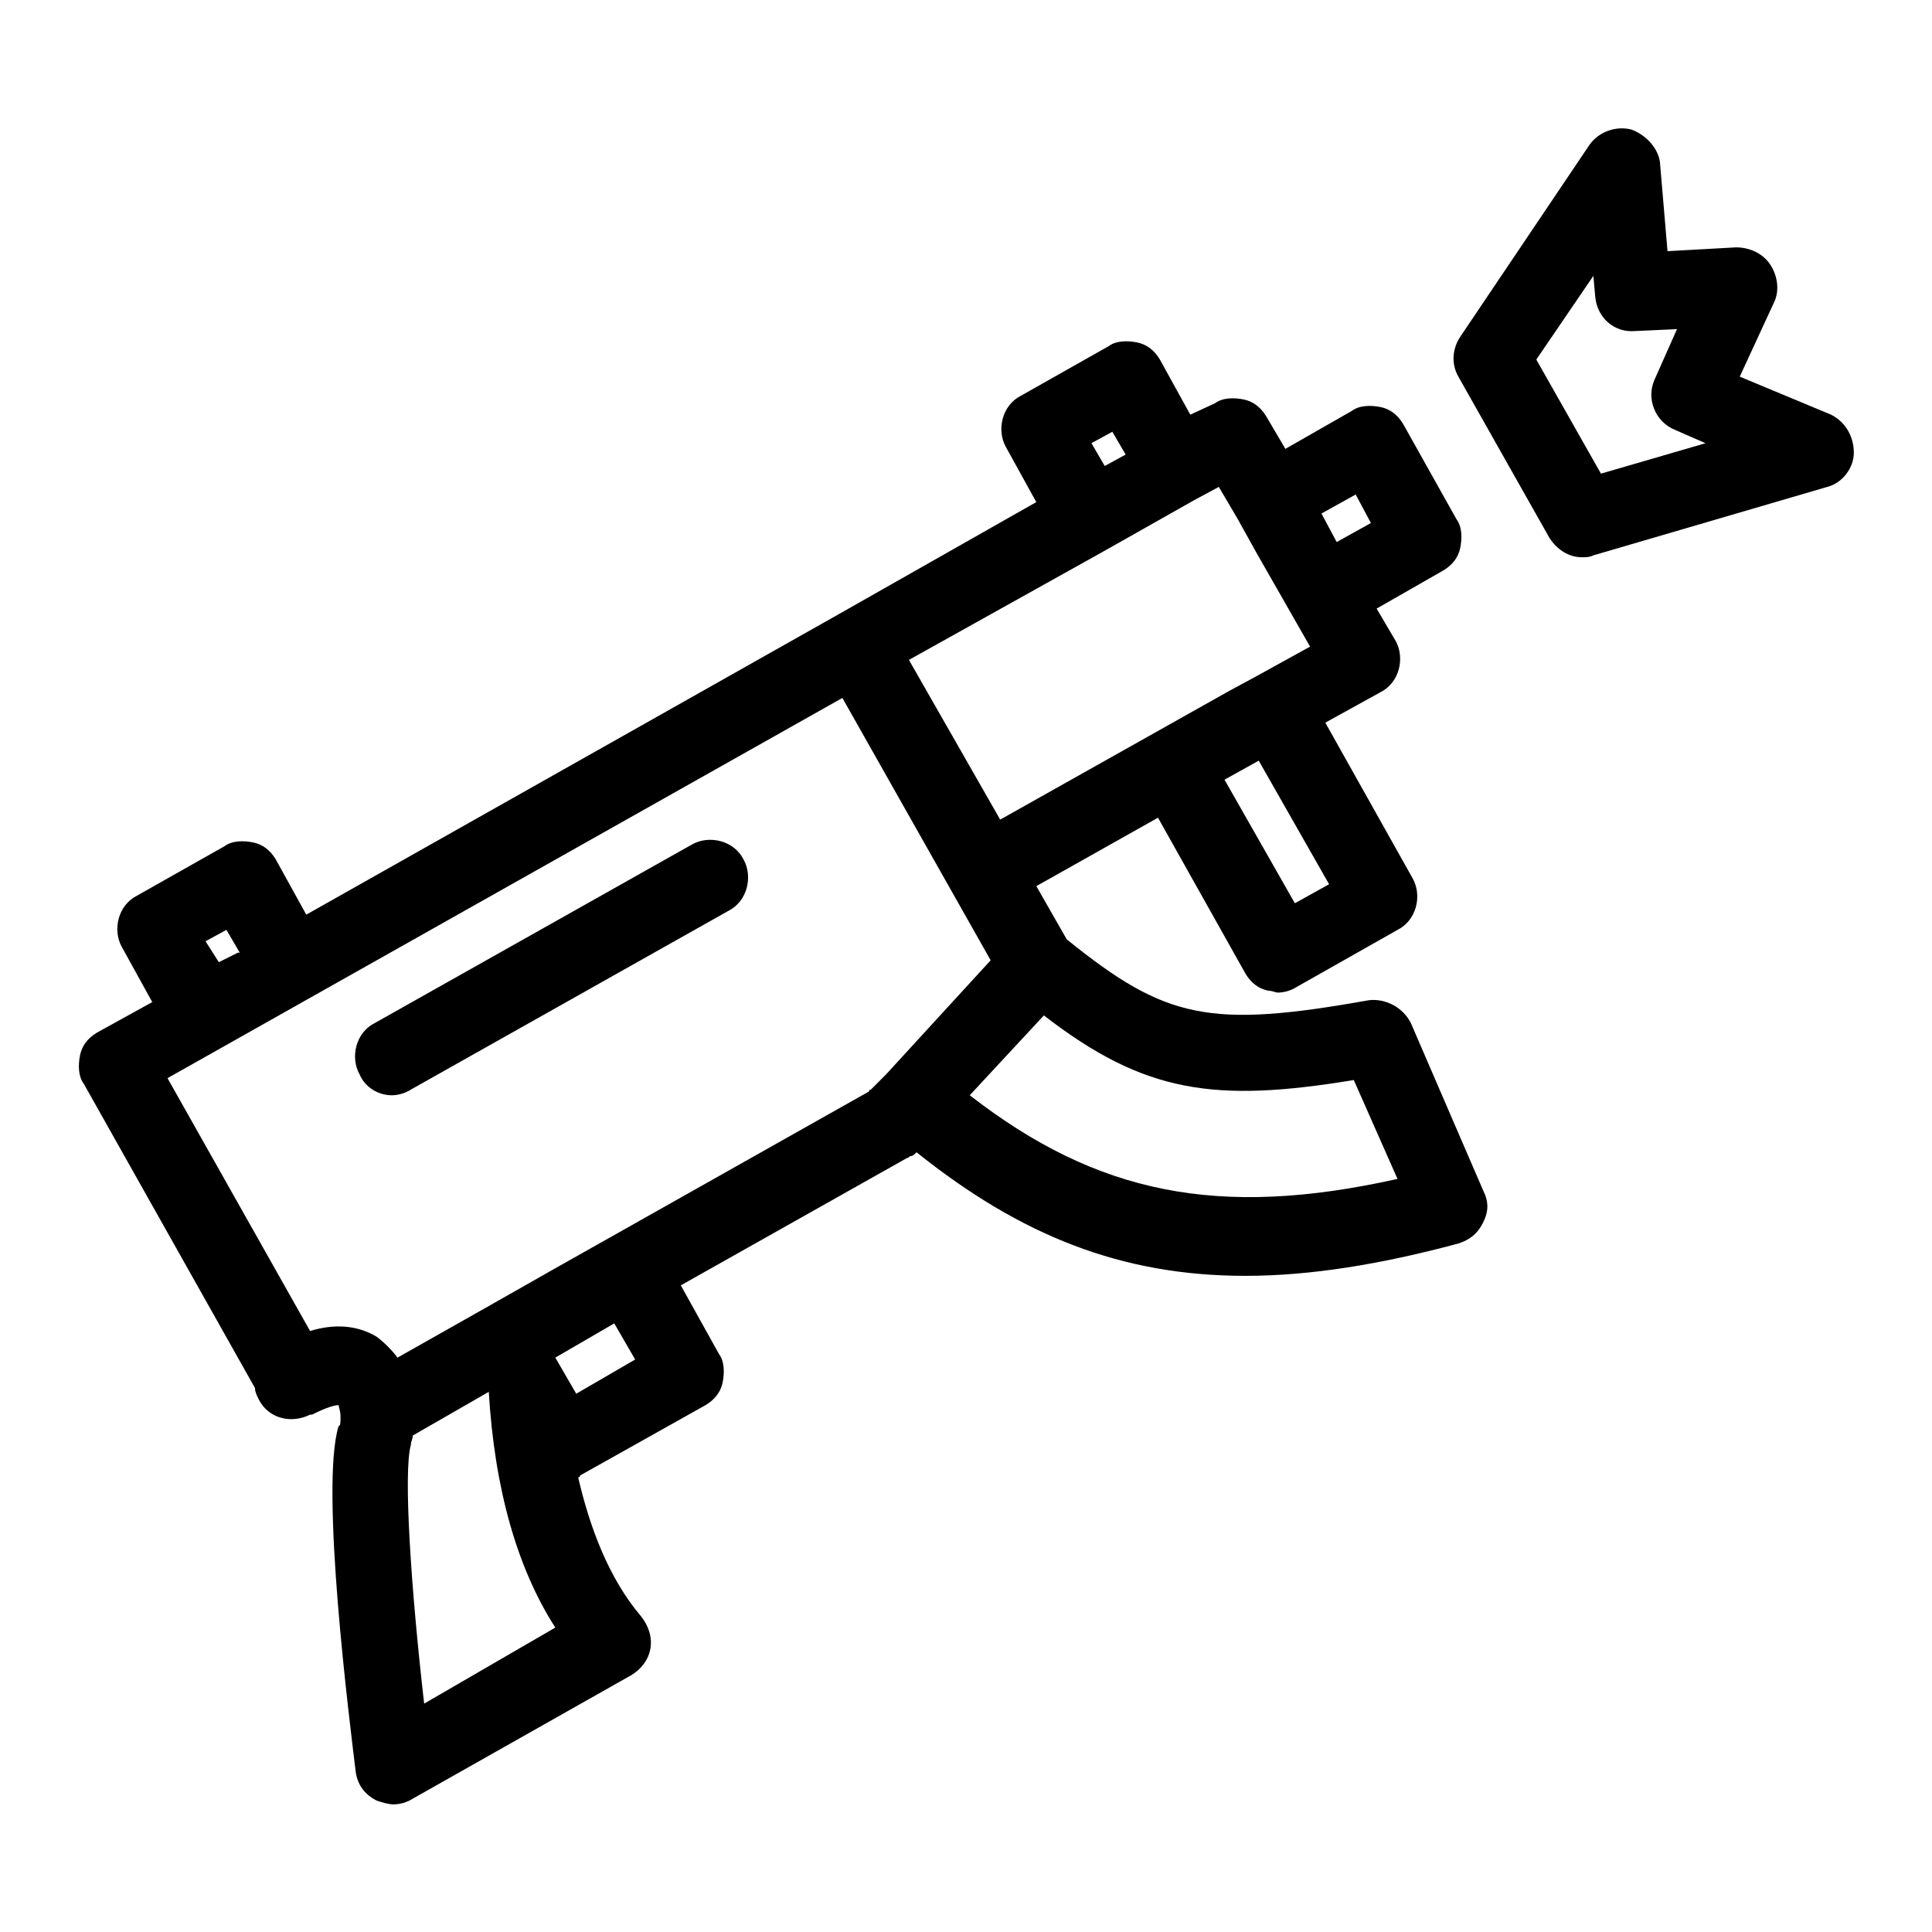
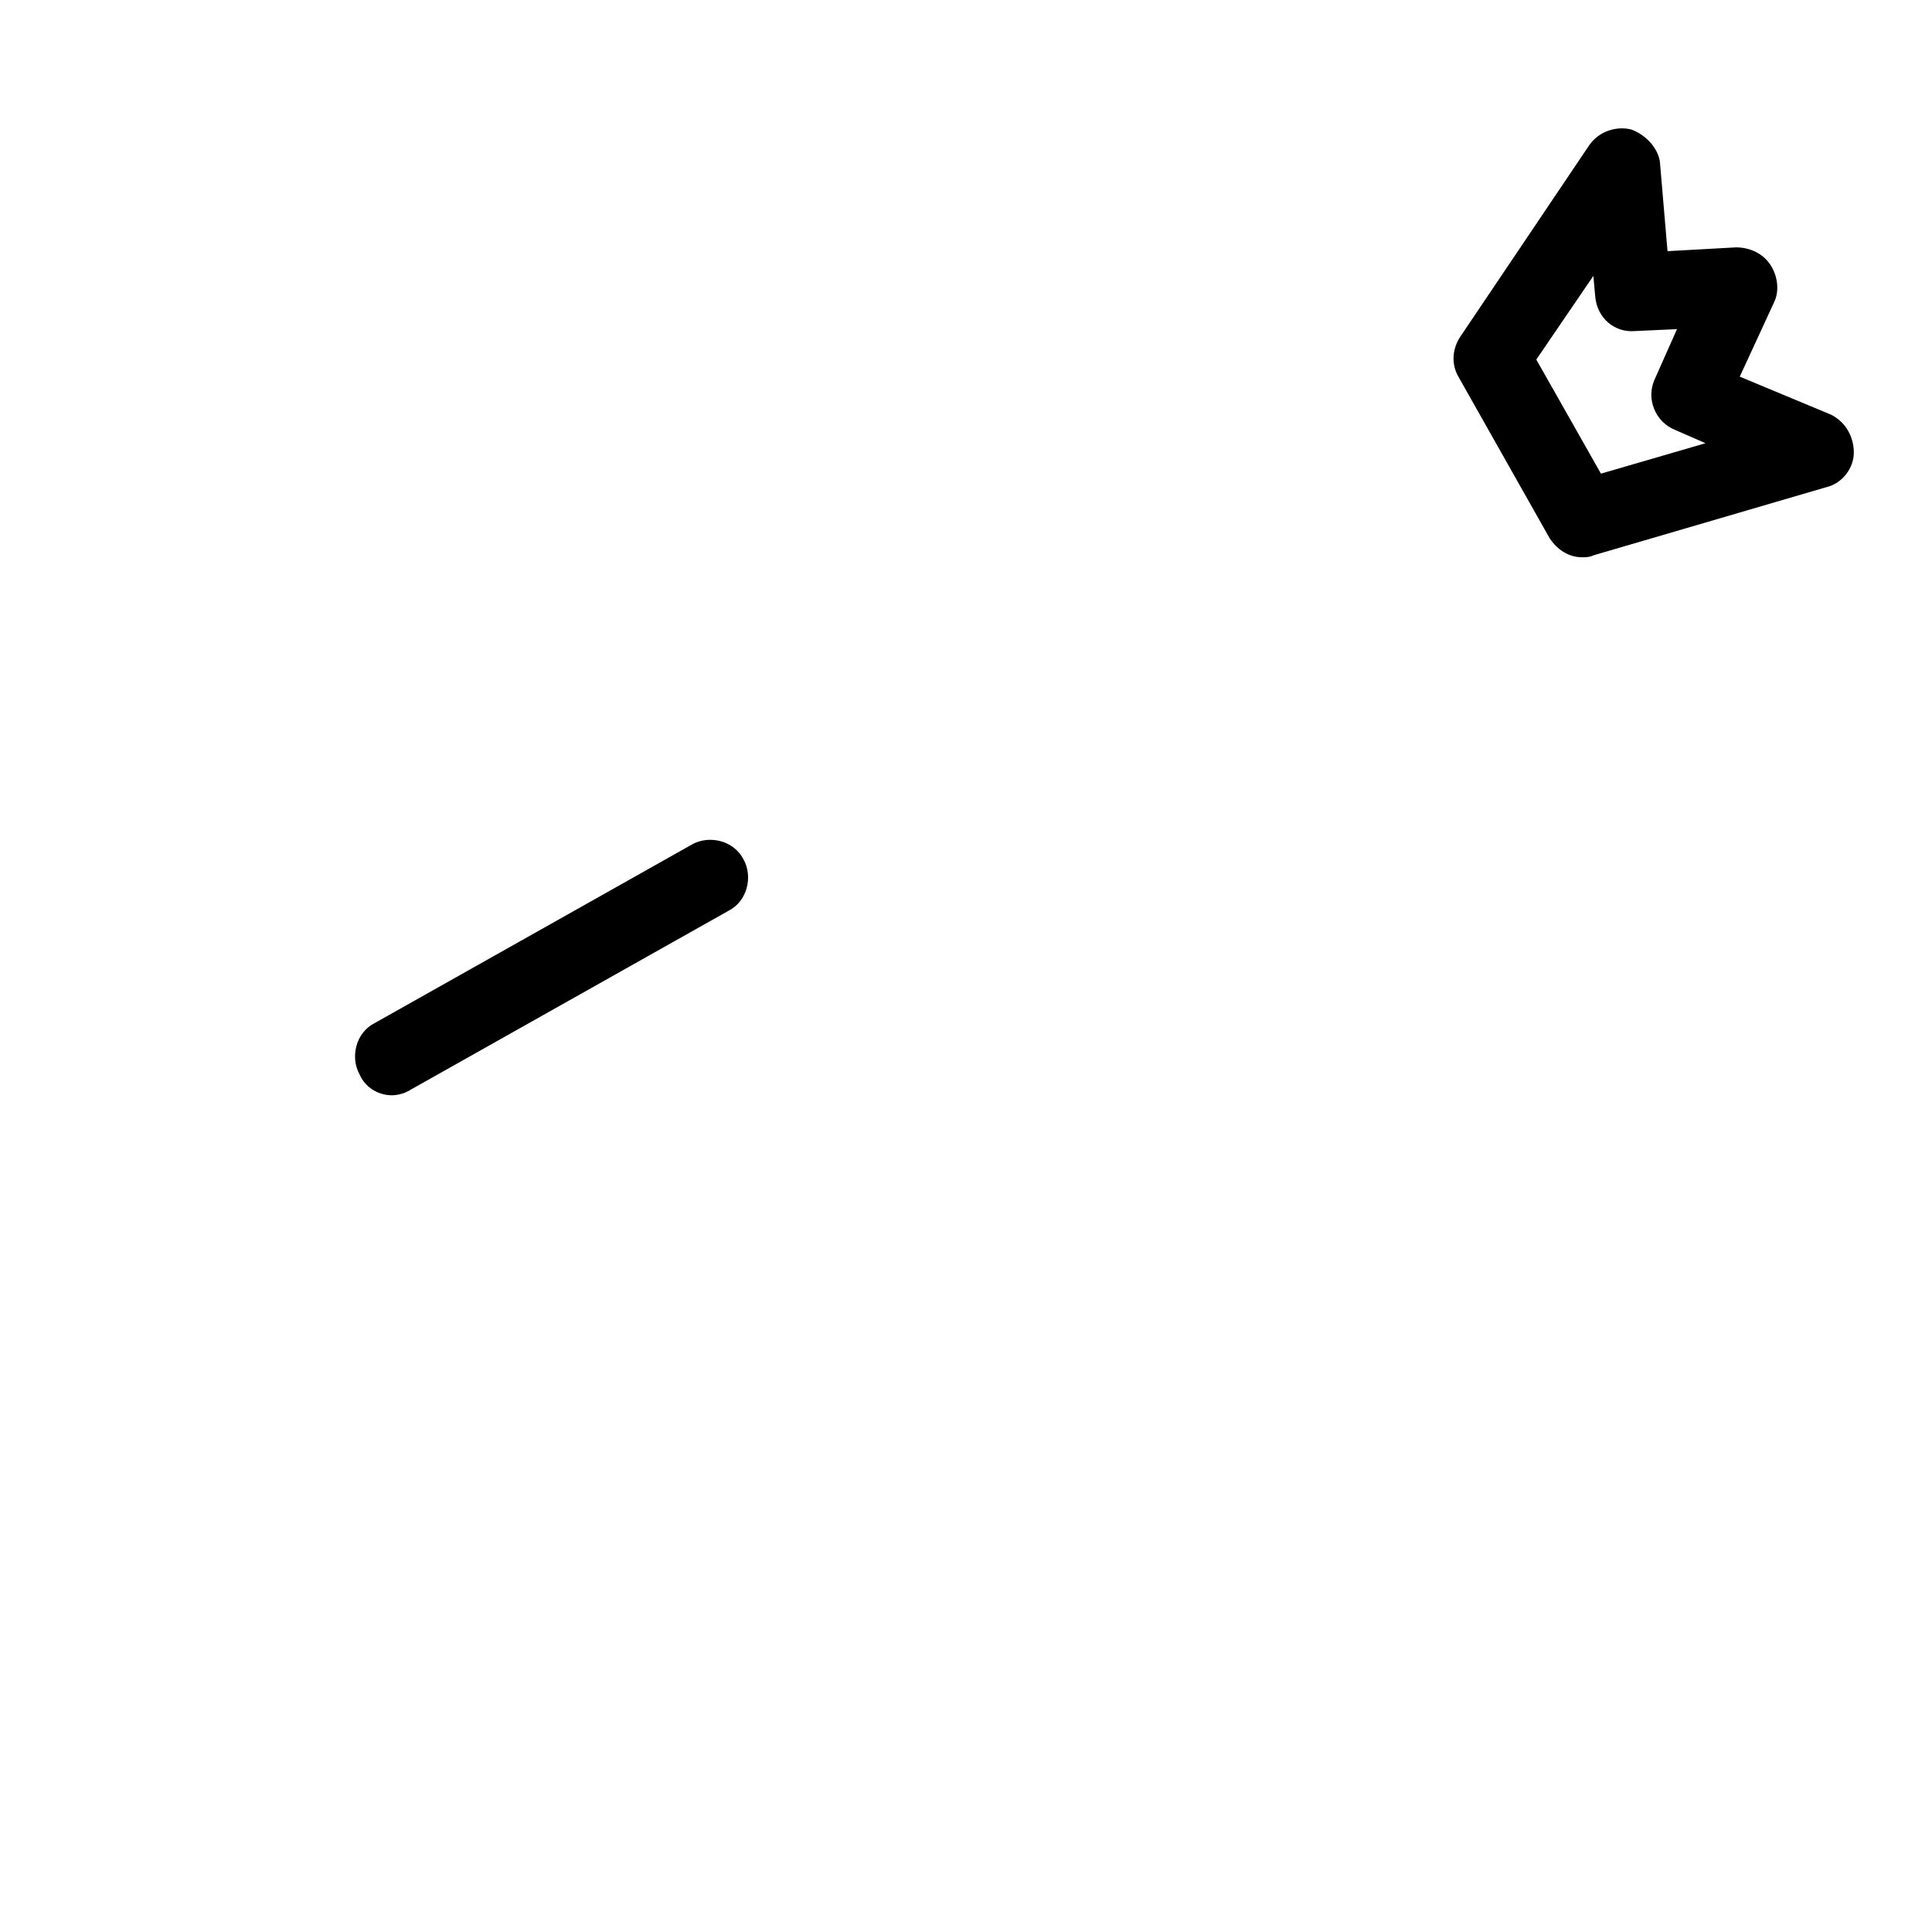
<svg xmlns="http://www.w3.org/2000/svg" fill="#000000" width="800px" height="800px" version="1.1" viewBox="144 144 512 512">
  <g>
-     <path d="m211.57 511.84c0 1.008 0.504 2.016 1.008 3.023 2.519 5.039 8.566 6.551 13.602 4.031h0.504c4.031-2.016 6.047-2.519 7.055-2.519 0 0.504 0.504 1.512 0.504 3.023 0 1.512 0 2.519-0.504 2.519-5.039 16.121 3.023 79.098 4.535 91.691 0.504 3.527 2.519 6.047 5.543 7.559 1.512 0.504 3.023 1.008 4.535 1.008s3.527-0.504 5.039-1.512l57.938-32.746c2.519-1.512 4.535-4.031 5.039-7.055 0.504-3.023-0.504-6.047-2.519-8.566-8.566-10.078-13.602-23.68-16.625-36.777 0 0 0.504 0 0.504-0.504l33.25-18.641c2.519-1.512 4.031-3.527 4.535-6.047s0.504-5.543-1.008-7.559l-10.082-18.137 59.953-33.754c0.504 0 0.504-0.504 1.008-0.504 0.504 0 1.008-0.504 1.512-1.008 27.711 22.168 54.41 32.746 87.16 32.746 17.129 0 35.77-3.023 56.426-8.566 3.023-1.008 5.039-2.519 6.551-5.543 1.512-3.023 1.512-5.543 0-8.566l-19.145-44.328c-2.016-4.031-6.551-6.551-11.082-6.047-42.32 7.559-53.906 5.039-80.105-16.121l-8.062-14.105 32.242-18.137 23.176 41.312c1.512 2.519 3.527 4.031 6.047 4.535 1.008 0 2.016 0.504 2.519 0.504 1.512 0 3.527-0.504 5.039-1.512l26.703-15.113c5.039-2.519 6.551-9.07 4.031-13.602l-23.176-41.312 14.609-8.062c5.039-2.519 6.551-9.07 4.031-13.602l-5.039-8.566 17.633-10.078c2.519-1.512 4.031-3.527 4.535-6.047 0.504-2.519 0.504-5.543-1.008-7.559l-14.105-25.191c-1.512-2.519-3.527-4.031-6.047-4.535s-5.543-0.504-7.559 1.008l-17.633 10.078-5.039-8.566c-1.512-2.519-3.527-4.031-6.047-4.535-2.519-0.504-5.543-0.504-7.559 1.008l-6.547 3.027-8.062-14.609c-1.512-2.519-3.527-4.031-6.047-4.535-2.519-0.504-5.543-0.504-7.559 1.008l-23.176 13.098c-5.039 2.519-6.551 9.07-4.031 13.602l8.062 14.609-52.395 29.727-141.07 79.602-8.062-14.609c-1.512-2.519-3.527-4.031-6.047-4.535-2.519-0.504-5.543-0.504-7.559 1.008l-23.176 13.098c-5.039 2.519-6.551 9.07-4.031 13.602l8.062 14.609-14.609 8.062c-2.519 1.512-4.031 3.527-4.535 6.047s-0.504 5.543 1.008 7.559zm275.58-128.47-18.641-32.746 9.07-5.039 18.641 32.746zm16.125-108.32 4.031 7.559-9.07 5.039-4.031-7.559zm-277.1 221.68-37.785-67.008 178.85-100.76 39.297 69.527-27.711 30.23-4.027 4.027s-0.504 0-0.504 0.504l-83.129 46.855-18.641 10.578-23.176 13.098c-1.512-2.016-3.527-4.031-5.543-5.543-5.035-3.019-11.082-3.523-17.633-1.508zm30.23 98.746c-3.527-30.73-5.543-61.465-3.527-68.52 0-1.008 0.504-1.512 0.504-2.519l20.152-11.586c1.512 25.695 7.559 46.855 17.633 62.473zm55.922-91.191-15.617 9.07-5.543-9.574 15.617-9.07zm190.44-74.059 11.586 26.199c-47.359 10.578-79.602 4.031-113.36-22.168l19.648-21.16c26.699 20.656 45.34 23.176 82.121 17.129zm-69.527-168.78 5.543-3.023 3.527 6.047-5.543 3.023zm4.031 28.215 23.176-13.098 6.551-3.527 5.039 8.566 5.039 9.07 14.105 24.688-14.609 8.062-6.551 3.527-60.961 34.258-24.188-42.324zm-235.28 109.33-3.523-5.543 5.543-3.023 3.527 6.047h-0.504z" />
    <path d="m247.85 434.26c1.512 0 3.527-0.504 5.039-1.512l84.137-47.359c5.039-2.519 6.551-9.07 4.031-13.602-2.519-5.039-9.07-6.551-13.602-4.031l-84.137 47.359c-5.039 2.519-6.551 9.07-4.031 13.602 1.508 3.527 5.035 5.543 8.562 5.543z" />
    <path d="m554.67 286.64c2.016 3.023 5.039 5.039 8.566 5.039 1.008 0 2.016 0 3.023-0.504l61.969-18.137c4.031-1.008 7.055-5.039 7.055-9.07s-2.016-8.062-6.047-10.078l-24.184-10.074 9.07-19.648c1.512-3.023 1.008-7.055-1.008-10.078-2.016-3.023-5.543-4.535-9.07-4.535l-18.137 1.008-2.016-23.68c-0.504-3.523-3.527-7.051-7.559-8.559-4.031-1.008-8.566 0.504-11.082 4.031l-34.262 50.883c-2.016 3.023-2.519 7.055-0.504 10.578zm11.586-69.523 0.504 5.543c0.504 5.543 5.039 9.574 10.578 9.07l11.082-0.504-6.047 13.602c-1.008 2.519-1.008 5.039 0 7.559 1.008 2.519 3.023 4.535 5.543 5.543l8.062 3.527-27.711 8.062-17.129-30.23z" />
  </g>
</svg>